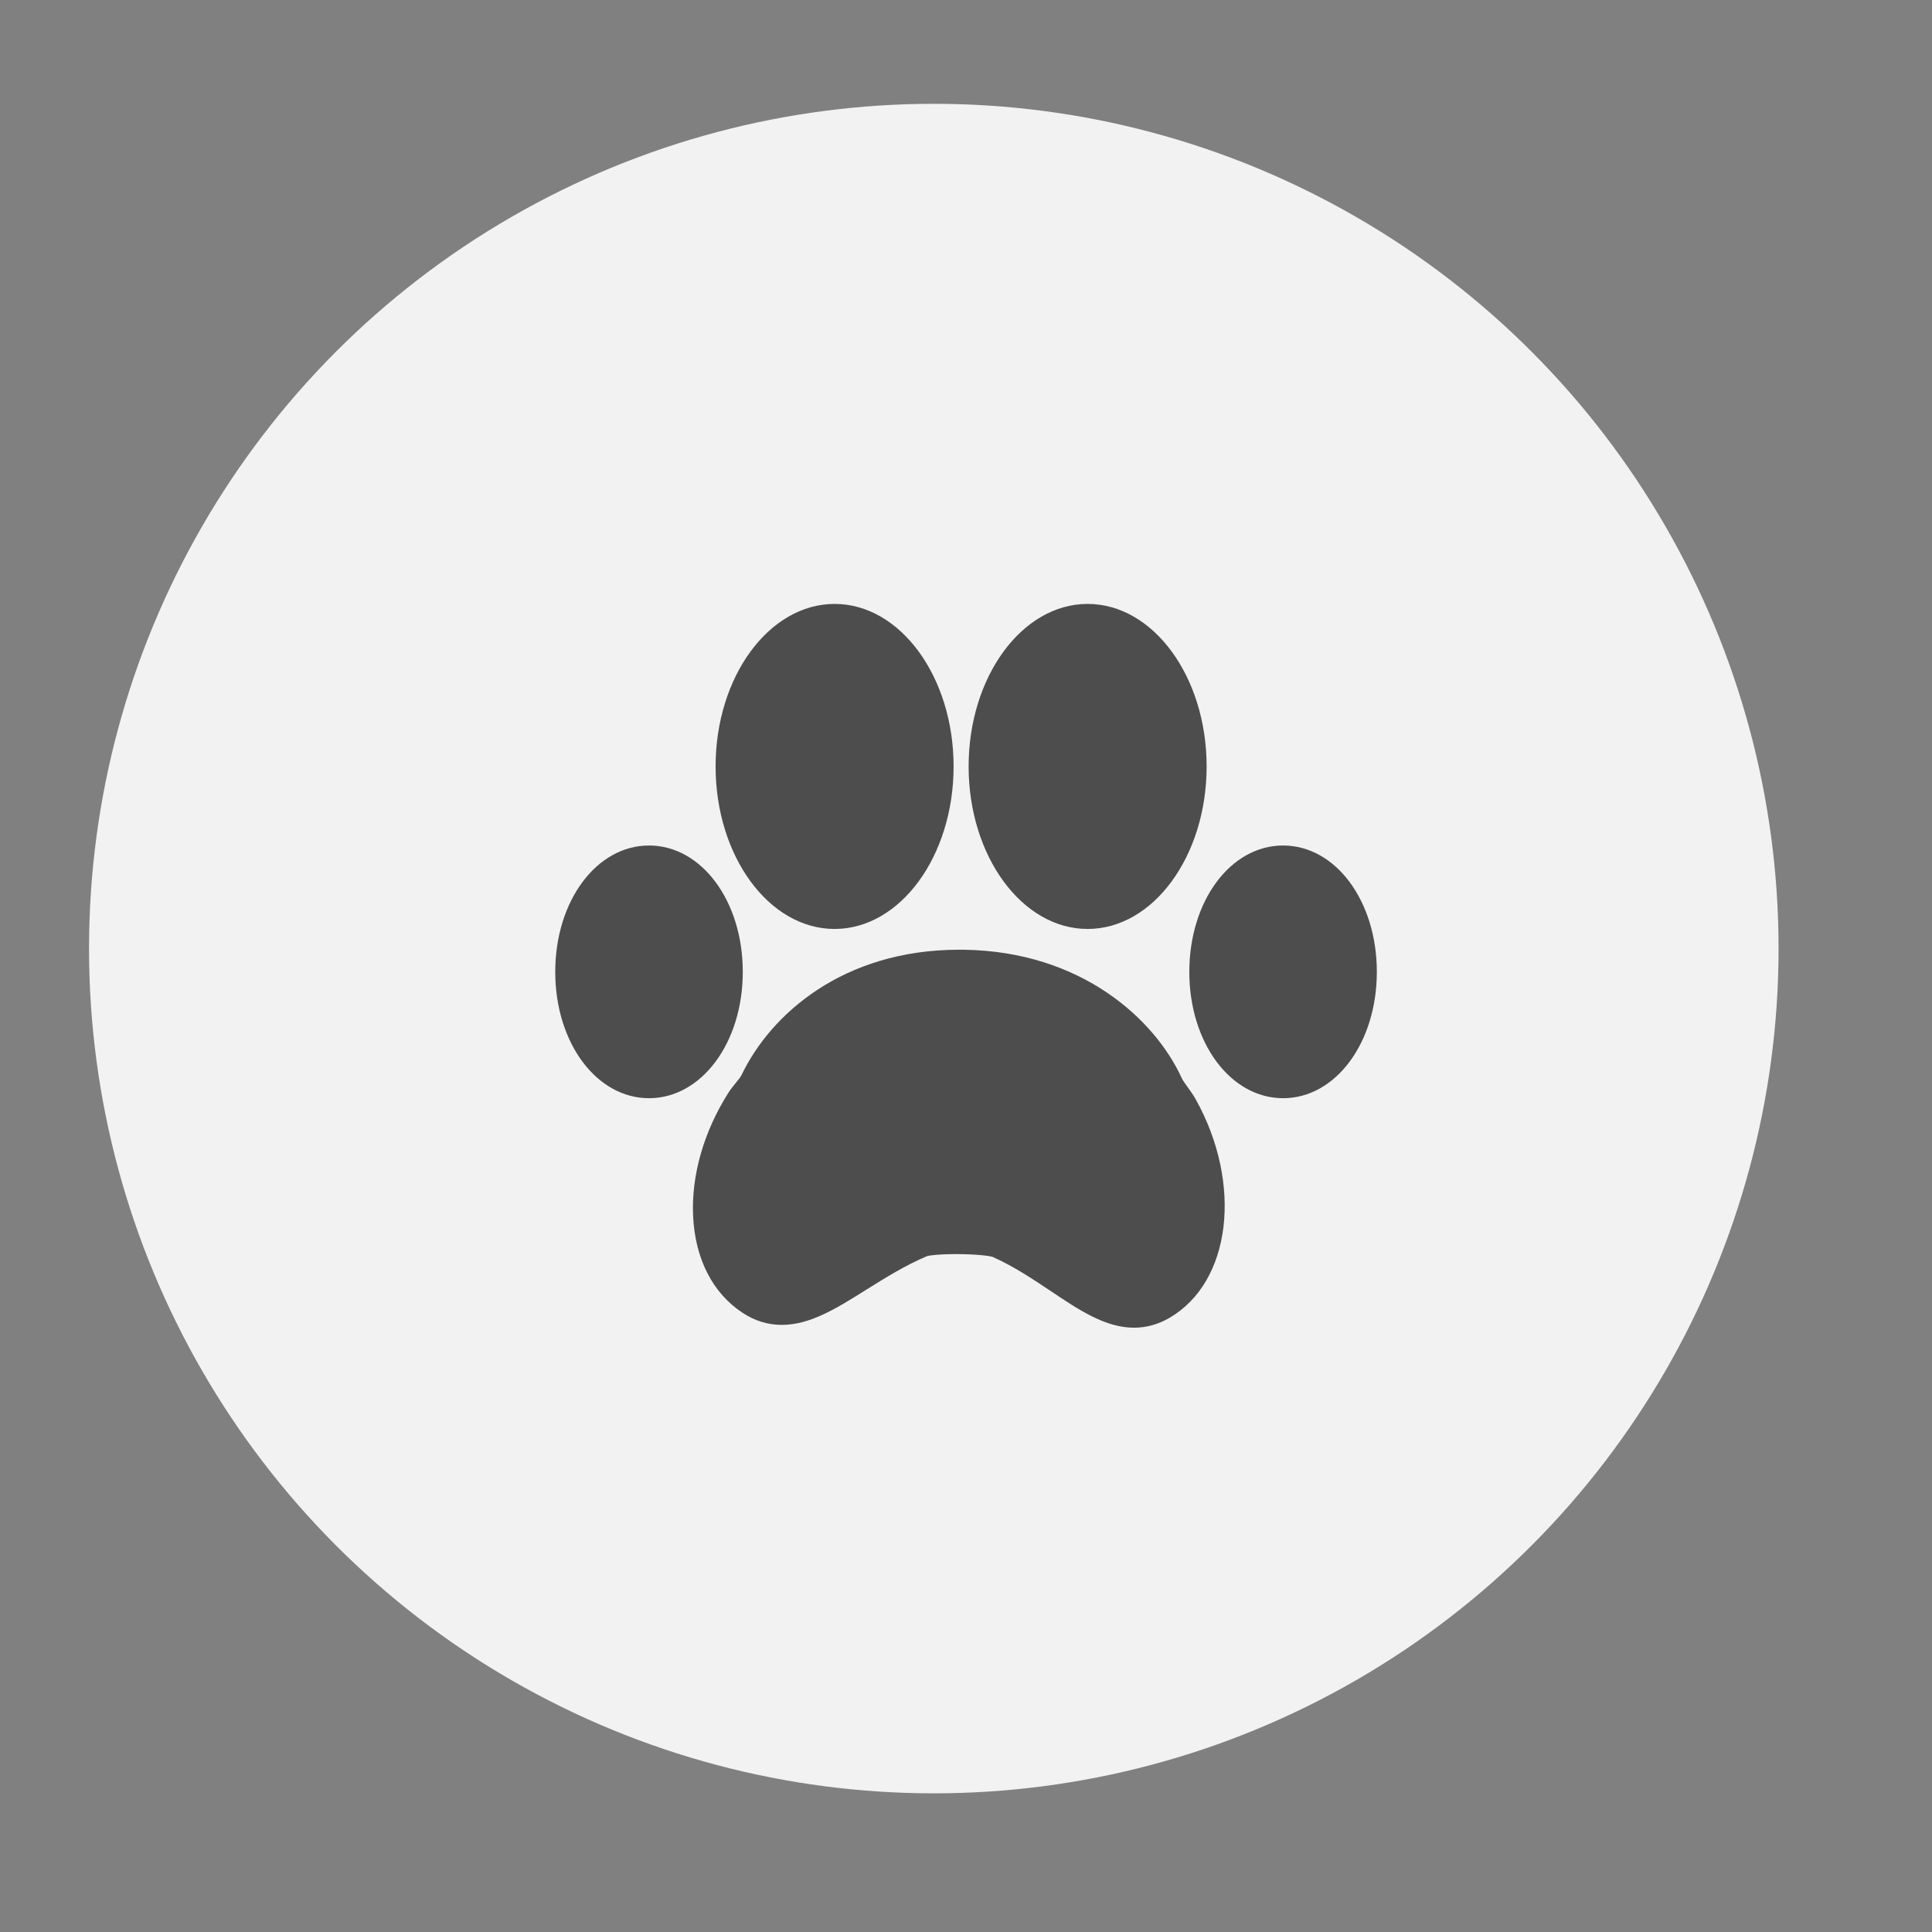
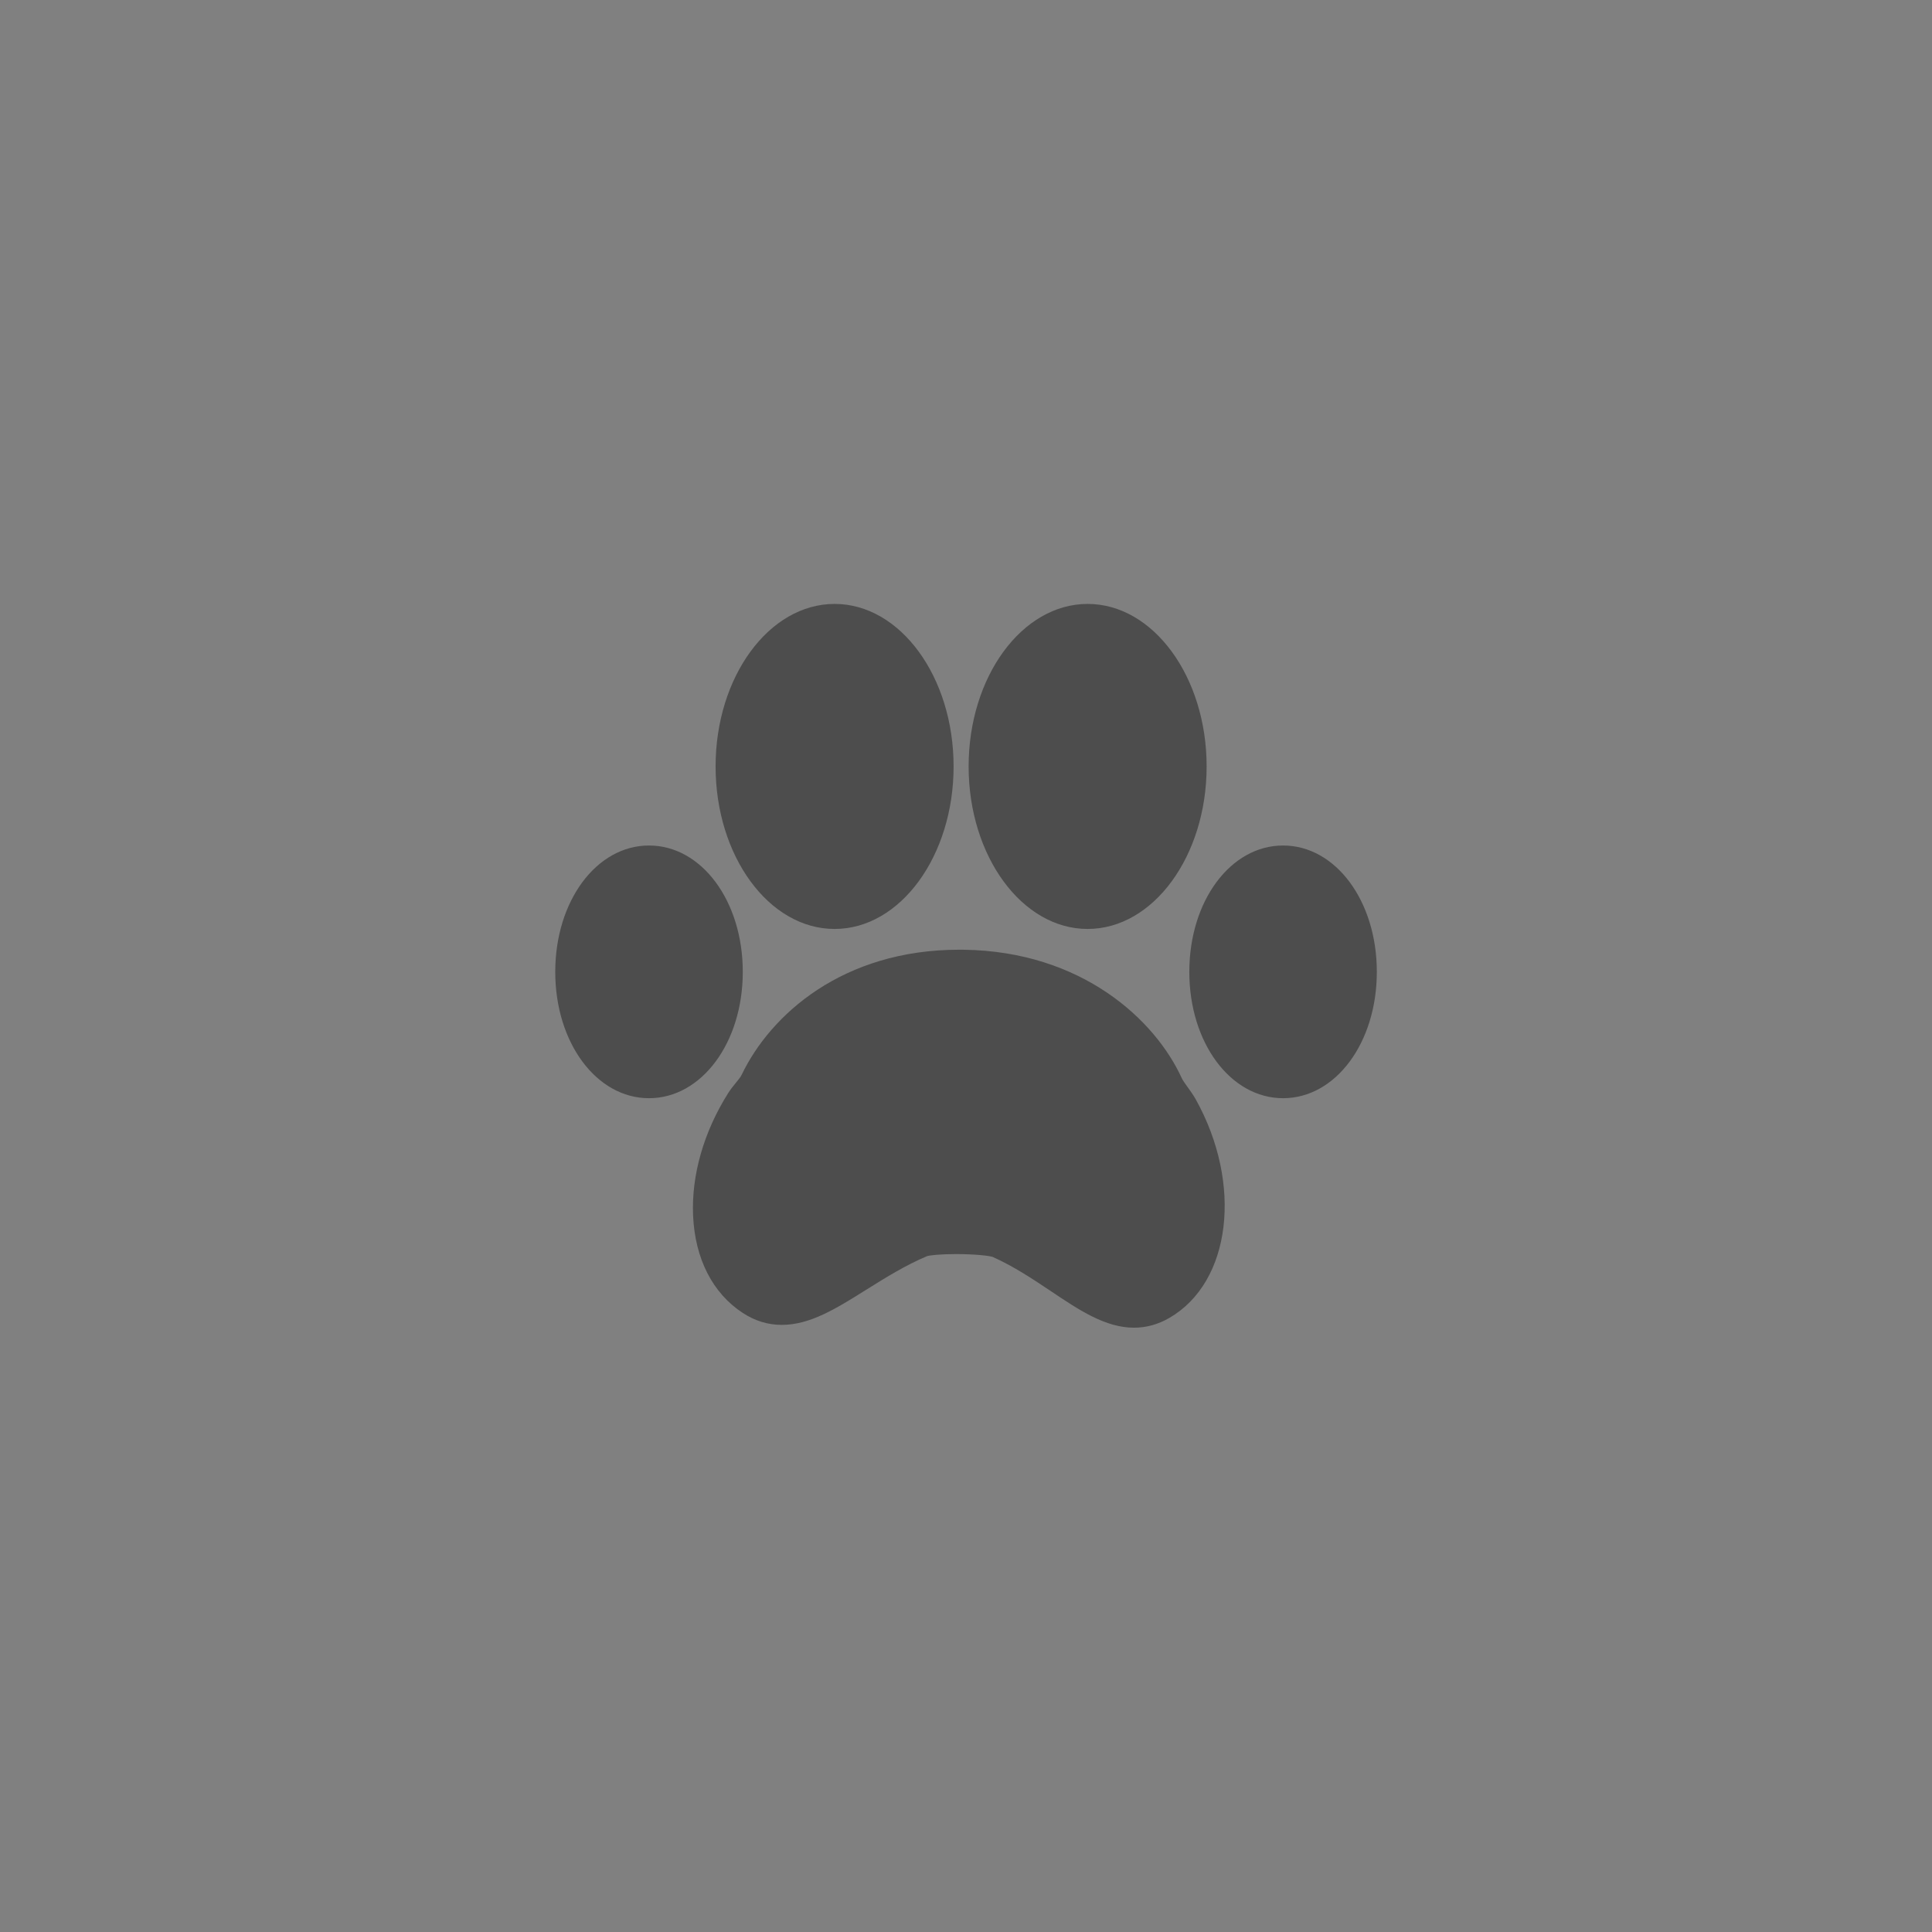
<svg xmlns="http://www.w3.org/2000/svg" xmlns:ns1="http://www.serif.com/" width="100%" height="100%" viewBox="0 0 48 48" version="1.1" xml:space="preserve" style="fill-rule:evenodd;clip-rule:evenodd;stroke-linejoin:round;stroke-miterlimit:2;">
  <rect x="0" y="0" width="48" height="48" fill="#808080" stroke="none" />
  <g transform="matrix(0.792,0,0,0.792,-1368.74,-733.981)">
-     <circle cx="1757.5" cy="956.5" r="26.5" style="fill:rgb(242,242,242);" />
-   </g>
+     </g>
  <g transform="matrix(0.486,0,0,0.486,8.449,8.402)">
    <g id="Indoor">
      <g id="Haustiere-YES" ns1:id="Haustiere YES">
        <path id="Form-5" d="M43.325,38.282C43.2,38.109 43.08,37.946 43.017,37.806C41.657,34.843 37.926,31.35 31.886,31.263L31.654,31.262C25.706,31.262 22.005,34.571 20.524,37.667C20.473,37.773 20.361,37.911 20.241,38.056C20.101,38.227 19.961,38.401 19.842,38.59C18.59,40.571 17.953,42.8 18.047,44.866C18.146,47.062 19.048,48.825 20.586,49.83C21.206,50.237 21.877,50.441 22.579,50.441C24.03,50.441 25.357,49.61 26.894,48.647C27.872,48.036 28.882,47.402 30.004,46.928C30.131,46.886 30.645,46.822 31.488,46.822C32.491,46.822 33.209,46.912 33.363,46.967C34.458,47.458 35.42,48.104 36.351,48.726C37.777,49.682 39.124,50.585 40.585,50.585C41.212,50.585 41.821,50.418 42.393,50.085C45.556,48.257 46.159,43.24 43.737,38.901C43.615,38.685 43.469,38.482 43.325,38.282ZM48.207,25.935C45.519,25.935 43.414,28.773 43.414,32.395C43.414,36.016 45.52,38.853 48.207,38.853C50.895,38.853 53,36.016 53,32.395C53,28.773 50.896,25.935 48.207,25.935ZM20.587,32.395C20.587,28.773 18.481,25.935 15.793,25.935C13.106,25.935 11,28.773 11,32.395C11,36.016 13.106,38.853 15.793,38.853C18.481,38.853 20.587,36.016 20.587,32.395ZM25.281,30.201C28.635,30.201 31.364,26.475 31.364,21.893C31.364,17.312 28.635,13.585 25.281,13.585C21.926,13.585 19.197,17.312 19.197,21.893C19.197,26.475 21.925,30.201 25.281,30.201ZM38.215,30.201C41.57,30.201 44.299,26.475 44.299,21.893C44.299,17.312 41.571,13.585 38.215,13.585C34.861,13.585 32.132,17.312 32.132,21.893C32.132,26.475 34.861,30.201 38.215,30.201Z" style="fill:rgb(77,77,77);" />
      </g>
    </g>
  </g>
</svg>